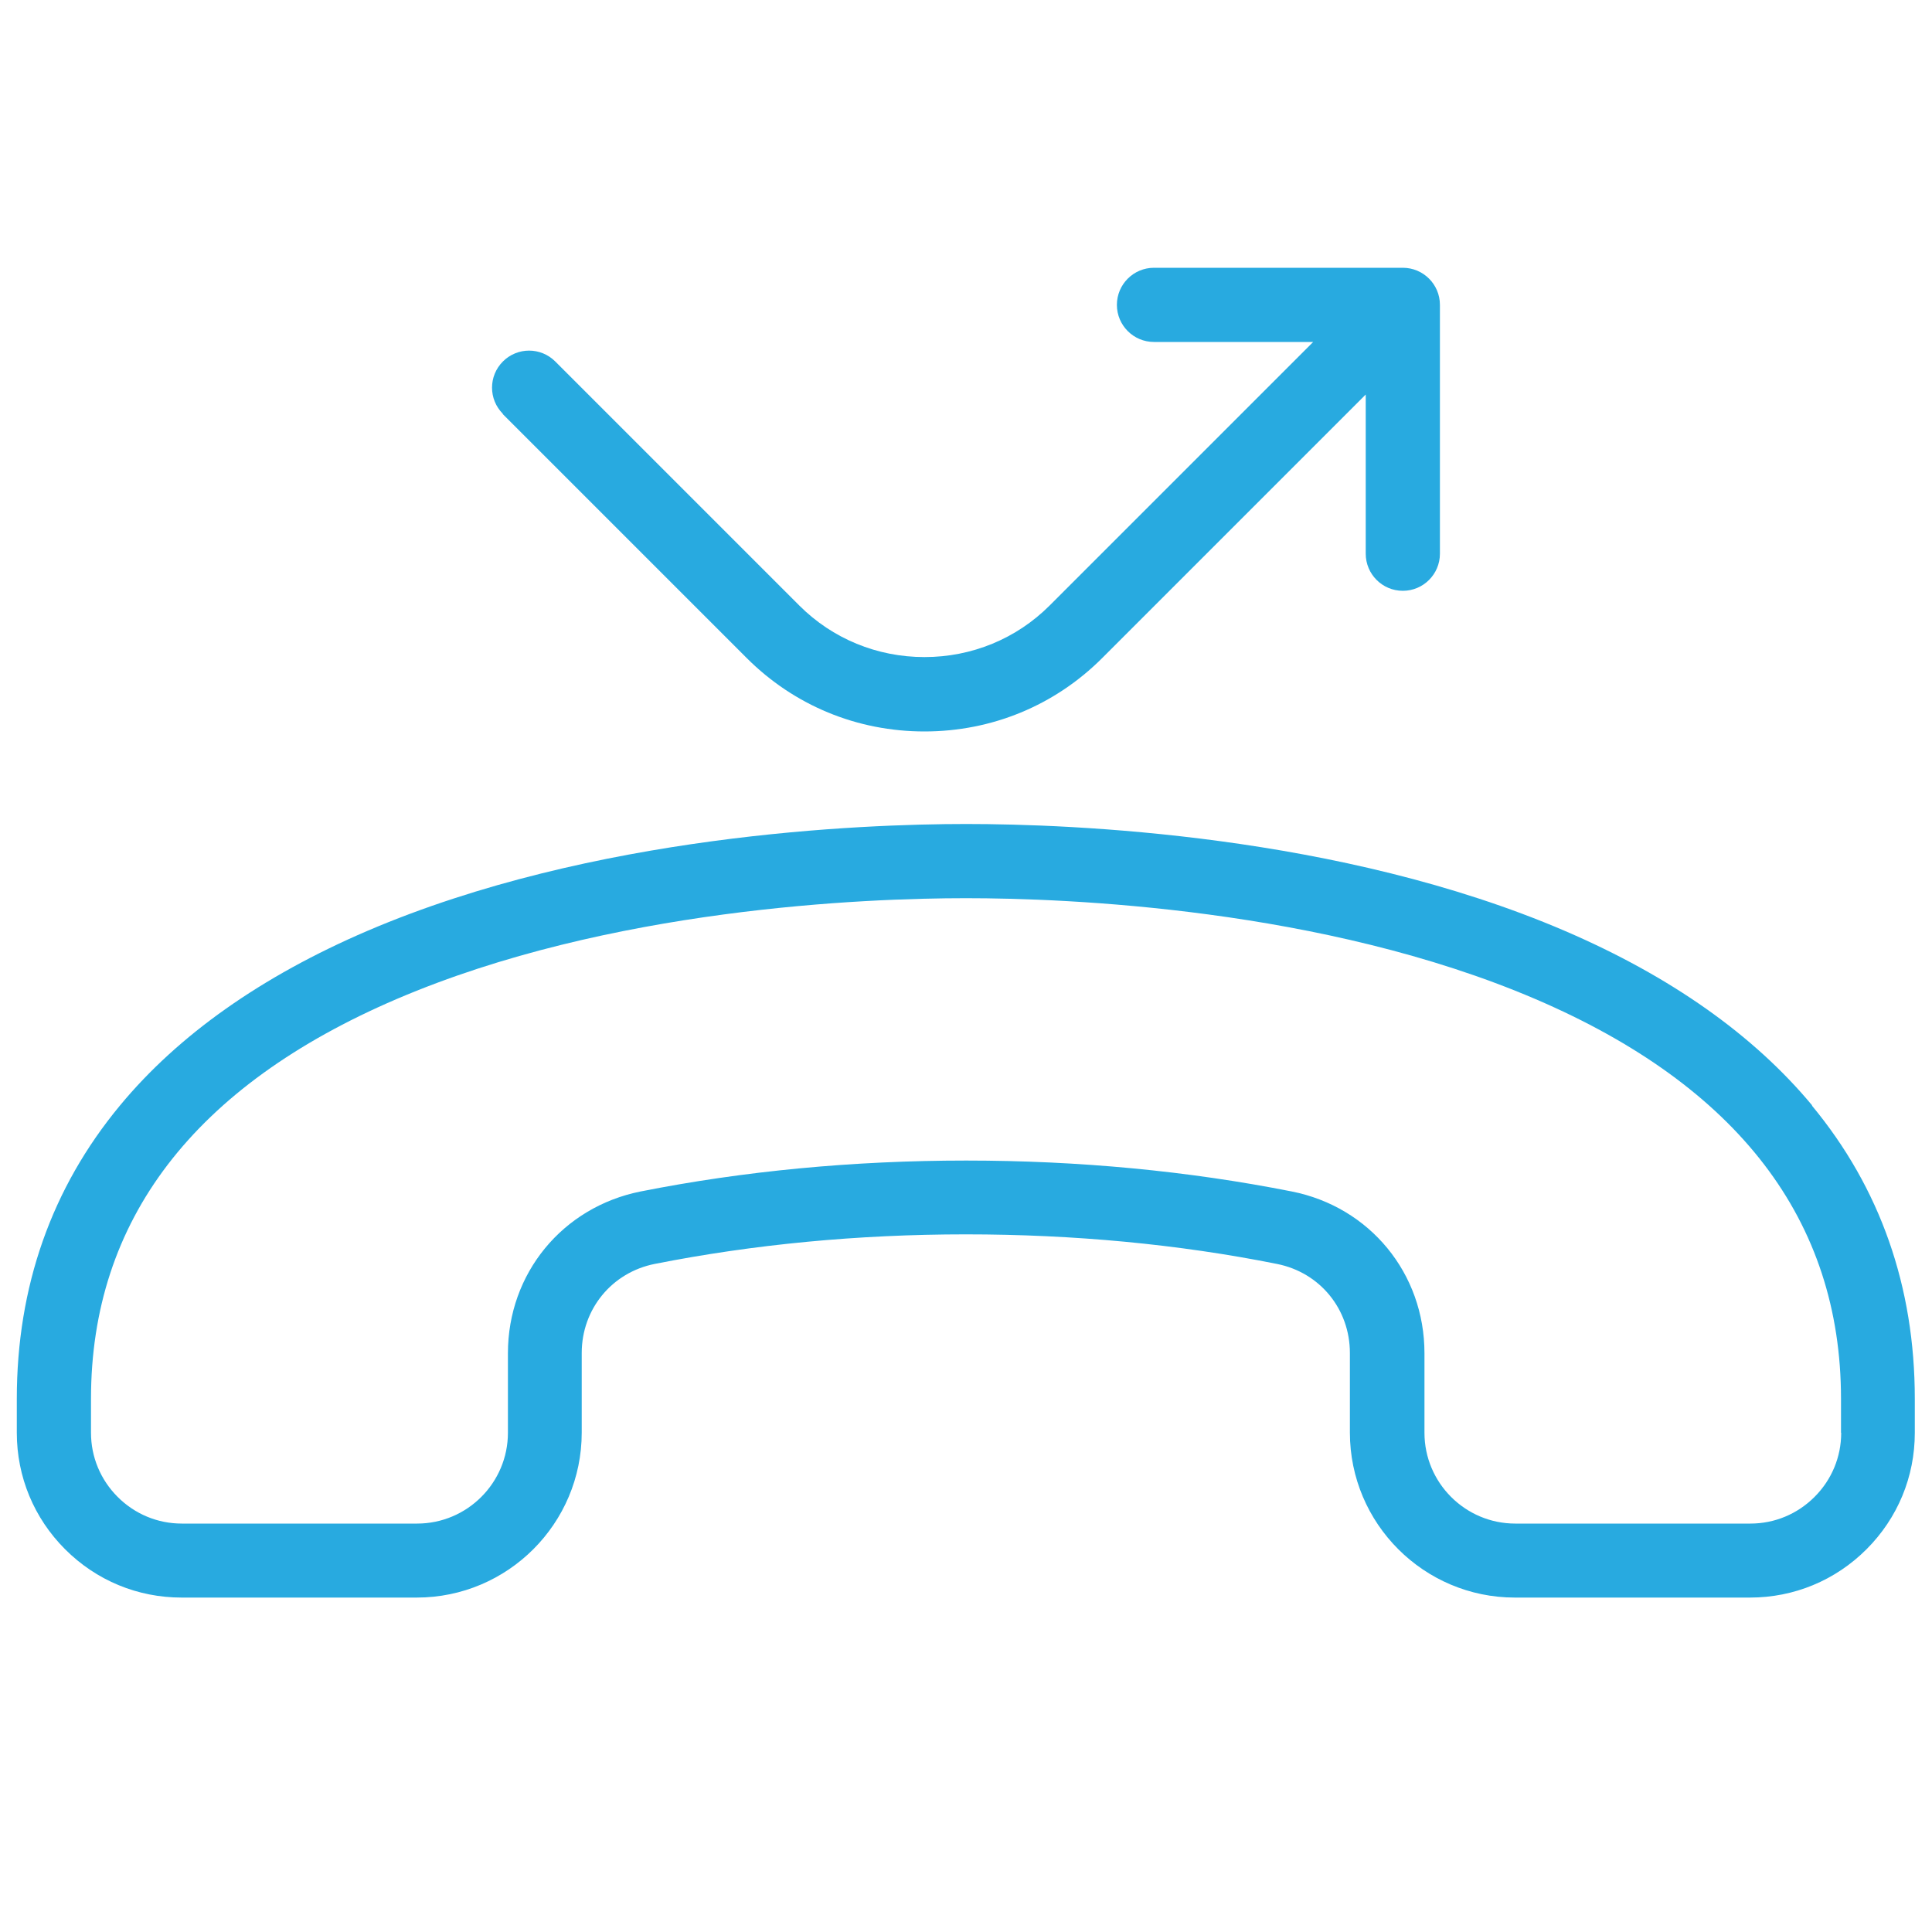
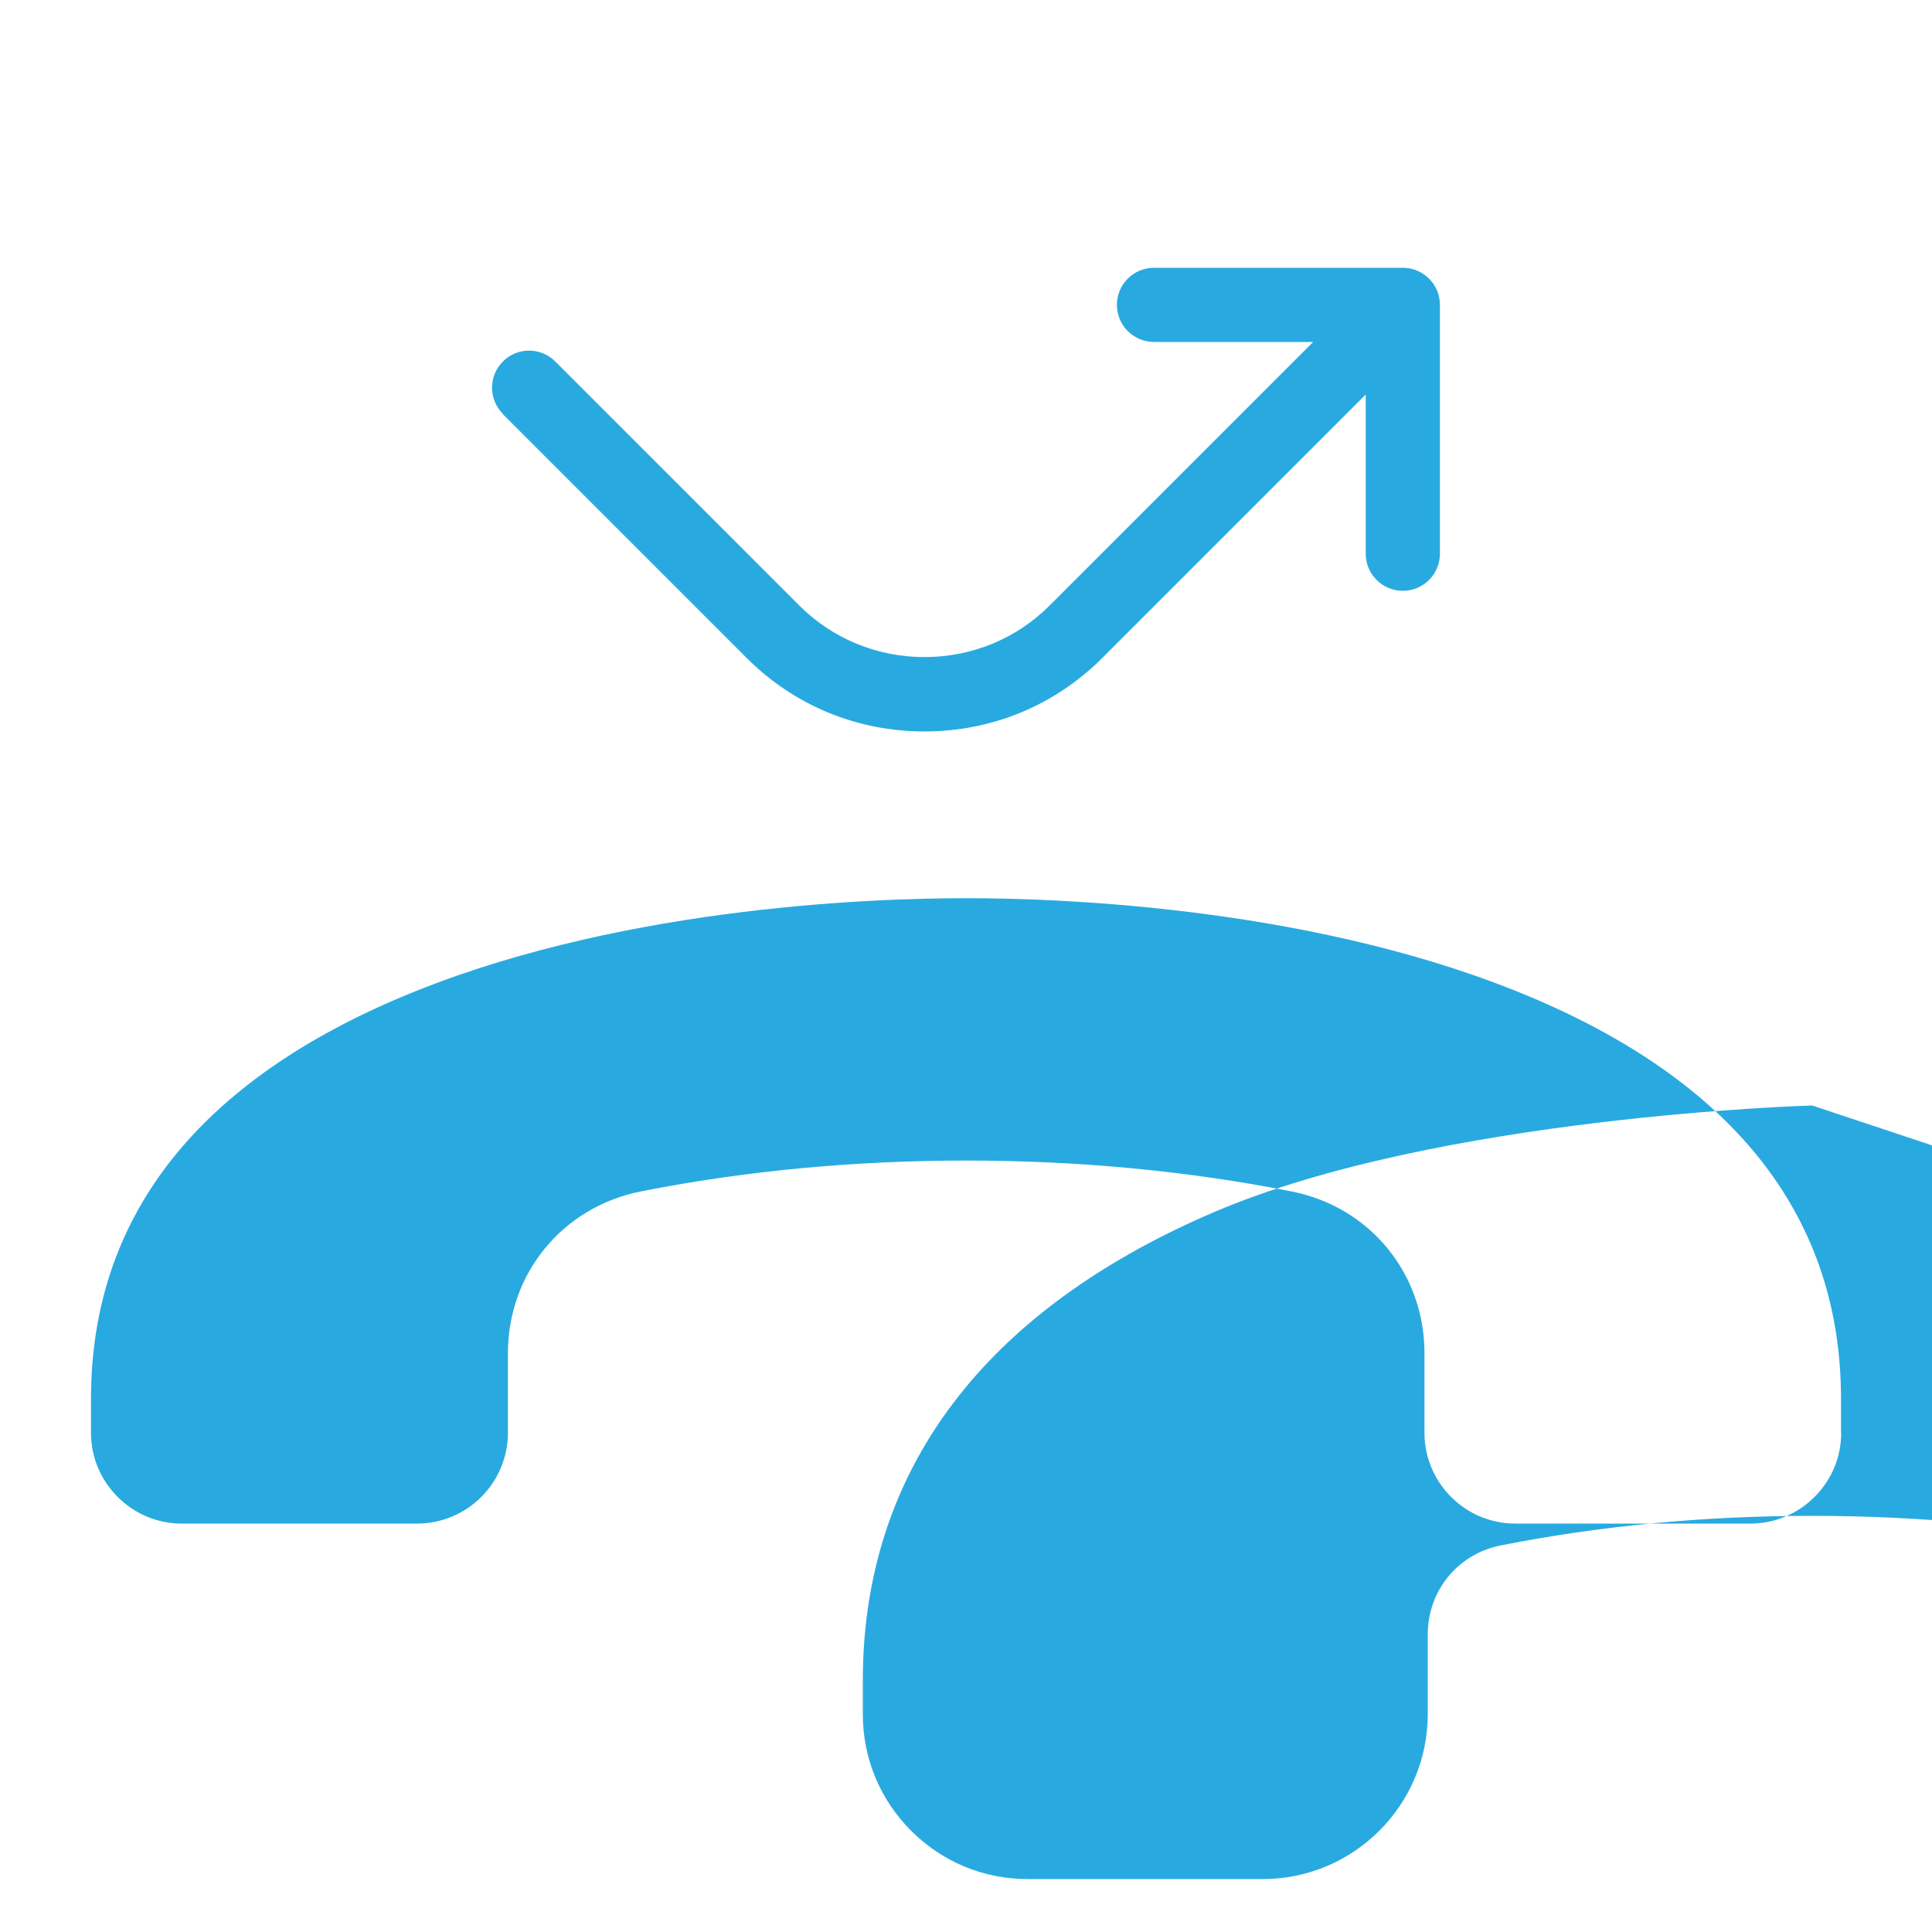
<svg xmlns="http://www.w3.org/2000/svg" id="Layer_1" viewBox="0 0 100 100">
  <defs>
    <style>.cls-1{fill:#28aae0;}</style>
  </defs>
-   <path class="cls-1" d="M93.8,57.22c-3.03-3.65-7.34-6.69-12.81-9.04-11.65-5-25.55-5.53-30.98-5.53s-19.33,.54-30.99,5.53c-5.48,2.35-9.79,5.39-12.81,9.04-3.54,4.27-5.34,9.38-5.34,15.18v1.76c0,2.28,.89,4.42,2.5,6.03,1.62,1.62,3.76,2.5,6.03,2.5h12.17c4.71,0,8.54-3.83,8.54-8.54v-4.12c0-2.27,1.56-4.17,3.78-4.61,5.1-1.01,10.52-1.53,16.1-1.53s11.01,.51,16.1,1.53c2.23,.44,3.78,2.34,3.78,4.61v4.12c0,4.71,3.83,8.54,8.54,8.54h12.17c2.28,0,4.42-.89,6.03-2.5,1.62-1.62,2.5-3.76,2.5-6.03v-1.76c0-5.8-1.79-10.91-5.33-15.18h0Zm1.5,16.94c0,1.25-.49,2.43-1.38,3.32-.89,.89-2.07,1.38-3.32,1.38h-12.17c-2.59,0-4.7-2.11-4.7-4.7v-4.12c0-4.13-2.83-7.57-6.87-8.37-5.35-1.06-11.02-1.6-16.85-1.6s-11.51,.54-16.85,1.6c-4.05,.81-6.87,4.25-6.87,8.37v4.12c0,2.59-2.11,4.7-4.7,4.7H9.41c-1.25,0-2.43-.49-3.32-1.38-.89-.89-1.38-2.07-1.38-3.32v-1.76c0-9.23,5.32-16.19,15.82-20.69,11-4.71,24.28-5.22,29.47-5.22s18.47,.51,29.47,5.22c10.5,4.5,15.82,11.46,15.82,20.69v1.76ZM26.03,21.42c-.75-.75-.75-1.96,0-2.71,.75-.75,1.96-.75,2.71,0l12.63,12.63c1.72,1.72,4.03,2.67,6.48,2.67s4.76-.95,6.48-2.67l13.64-13.64h-8.24c-1.06,0-1.92-.86-1.92-1.92s.86-1.92,1.92-1.92h12.88c1.06,0,1.92,.86,1.92,1.92v12.88c0,1.06-.86,1.92-1.92,1.92s-1.92-.86-1.92-1.92v-8.24l-13.64,13.64c-2.45,2.45-5.71,3.8-9.2,3.8s-6.75-1.35-9.2-3.8l-12.63-12.63Z" />
+   <path class="cls-1" d="M93.8,57.22s-19.33,.54-30.99,5.53c-5.48,2.35-9.79,5.39-12.81,9.04-3.54,4.27-5.34,9.38-5.34,15.18v1.76c0,2.28,.89,4.42,2.5,6.03,1.62,1.62,3.76,2.5,6.03,2.5h12.17c4.71,0,8.54-3.83,8.54-8.54v-4.12c0-2.27,1.56-4.17,3.78-4.61,5.1-1.01,10.52-1.53,16.1-1.53s11.01,.51,16.1,1.53c2.23,.44,3.78,2.34,3.78,4.61v4.12c0,4.71,3.83,8.54,8.54,8.54h12.17c2.28,0,4.42-.89,6.03-2.5,1.62-1.62,2.5-3.76,2.5-6.03v-1.76c0-5.8-1.79-10.91-5.33-15.18h0Zm1.5,16.94c0,1.25-.49,2.43-1.38,3.32-.89,.89-2.07,1.38-3.32,1.38h-12.17c-2.59,0-4.7-2.11-4.7-4.7v-4.12c0-4.13-2.83-7.57-6.87-8.37-5.35-1.06-11.02-1.6-16.85-1.6s-11.51,.54-16.85,1.6c-4.05,.81-6.87,4.25-6.87,8.37v4.12c0,2.59-2.11,4.7-4.7,4.7H9.41c-1.25,0-2.43-.49-3.32-1.38-.89-.89-1.38-2.07-1.38-3.32v-1.76c0-9.23,5.32-16.19,15.82-20.69,11-4.71,24.28-5.22,29.47-5.22s18.47,.51,29.47,5.22c10.5,4.5,15.82,11.46,15.82,20.69v1.76ZM26.03,21.42c-.75-.75-.75-1.96,0-2.71,.75-.75,1.96-.75,2.71,0l12.63,12.63c1.72,1.72,4.03,2.67,6.48,2.67s4.76-.95,6.48-2.67l13.64-13.64h-8.24c-1.06,0-1.92-.86-1.92-1.92s.86-1.92,1.92-1.92h12.88c1.06,0,1.92,.86,1.92,1.92v12.88c0,1.06-.86,1.92-1.92,1.92s-1.92-.86-1.92-1.92v-8.24l-13.64,13.64c-2.45,2.45-5.71,3.8-9.2,3.8s-6.75-1.35-9.2-3.8l-12.63-12.63Z" />
</svg>